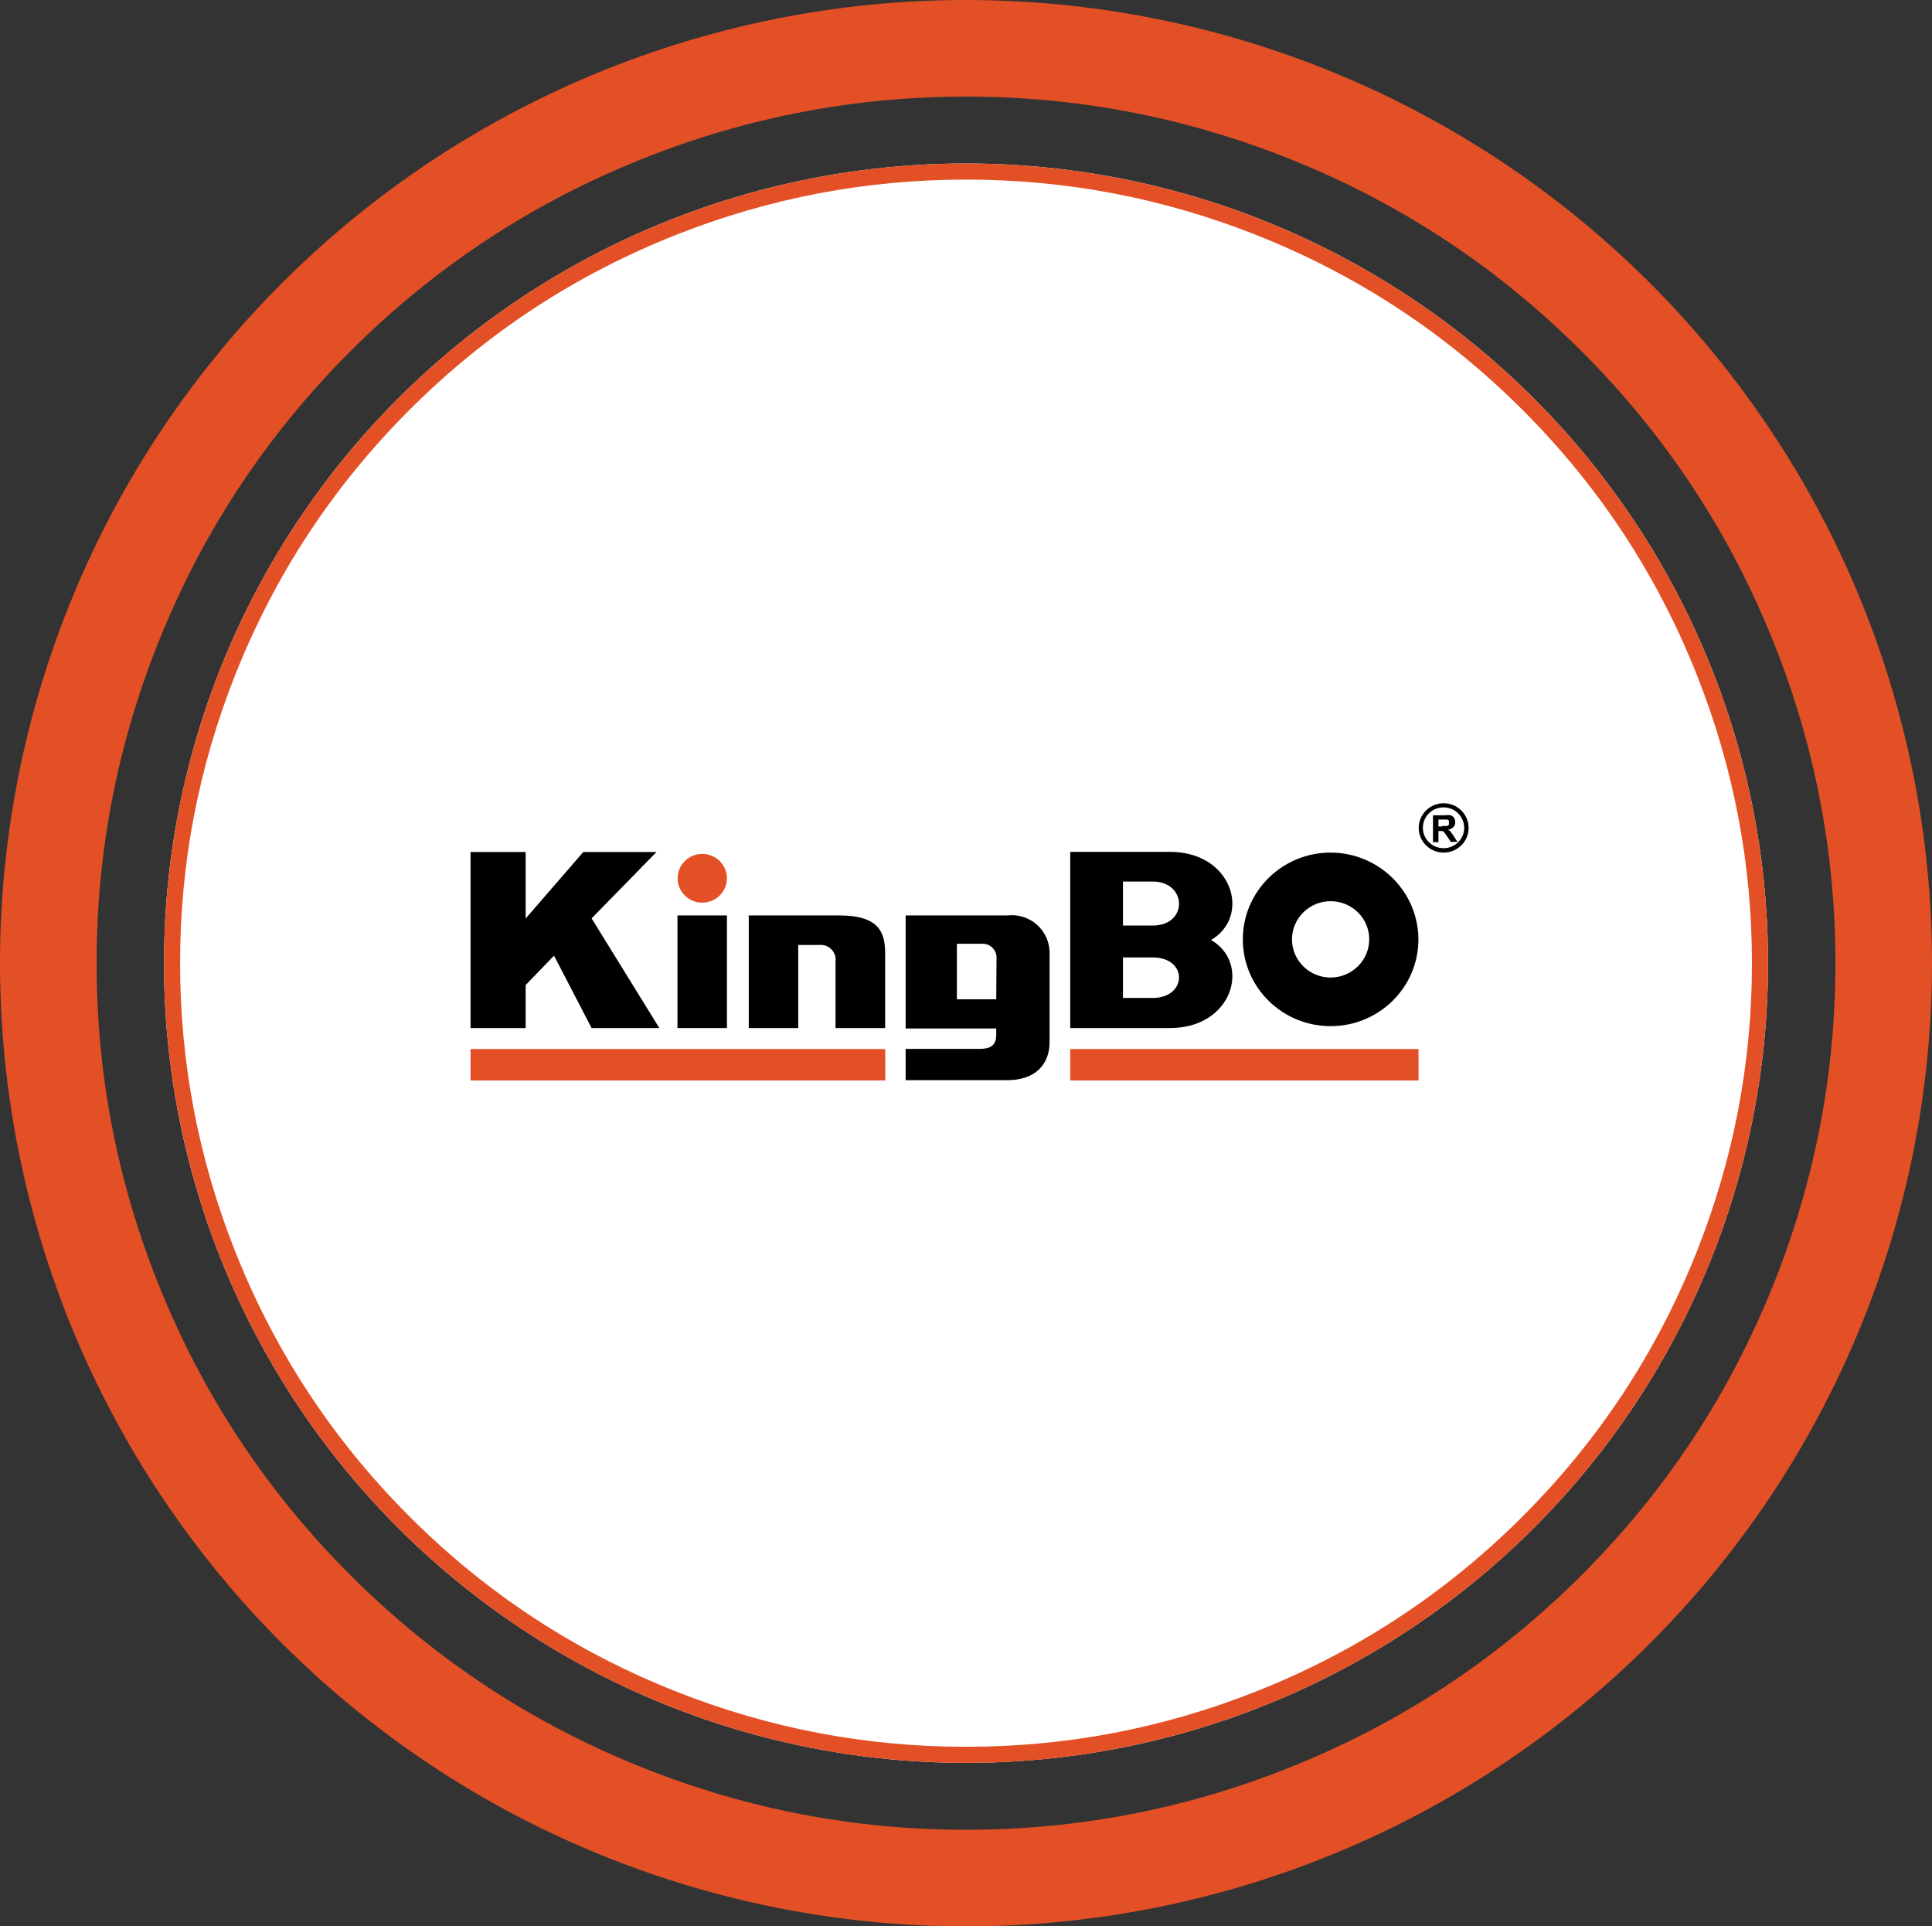
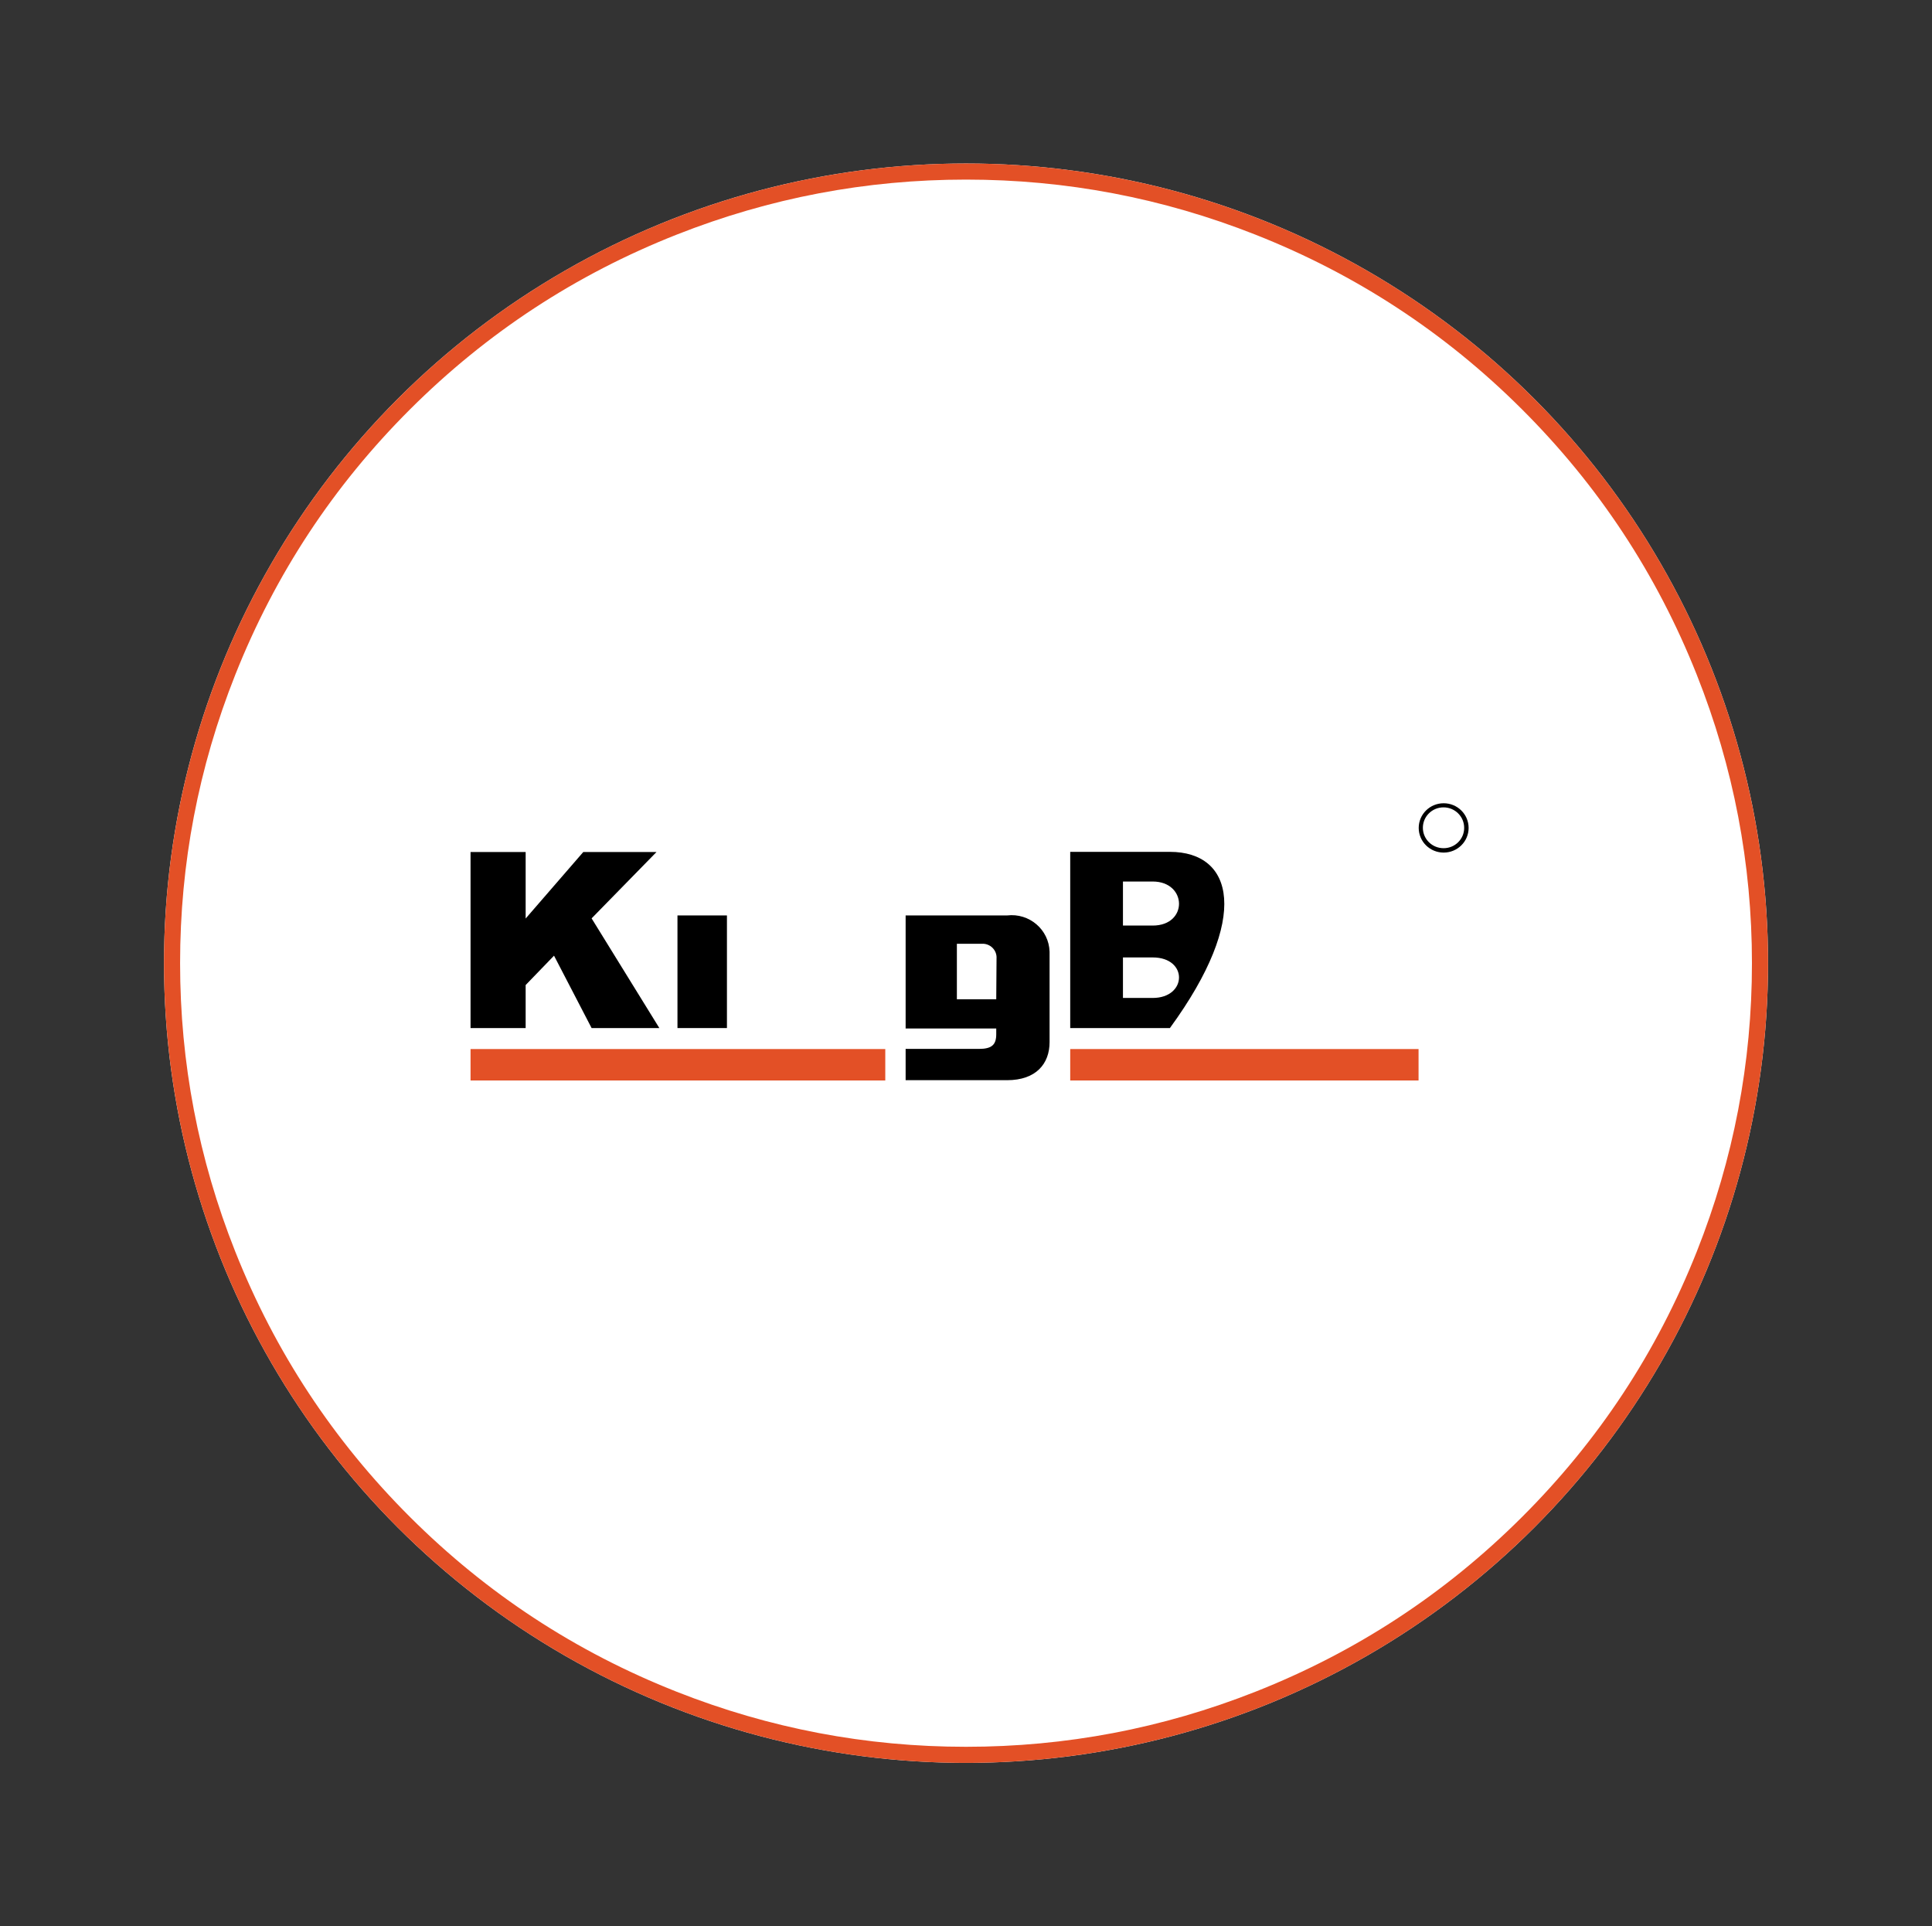
<svg xmlns="http://www.w3.org/2000/svg" fill="none" version="1.1" width="240.035" height="239.314" viewBox="0 0 240.035 239.314">
  <rect x="0" y="0" width="240.035" height="239.314" fill="#333333" stroke="none" />
  <defs>
    <clipPath id="master_svg0_319_962">
      <rect x="58.461" y="99.788" width="124.003" height="34.44" rx="0" />
    </clipPath>
  </defs>
  <g>
    <g>
      <ellipse cx="120.02" cy="119.657" rx="99.645" ry="99.346" fill="#FFFFFF" fill-opacity="1" />
      <path d="M120.02,219.004Q122.466,219.004,124.909,218.884Q127.353,218.764,129.787,218.525Q132.221,218.286,134.641,217.928Q137.061,217.571,139.46,217.095Q141.859,216.619,144.232,216.026Q146.605,215.434,148.946,214.726Q151.286,214.018,153.59,213.196Q155.893,212.375,158.153,211.441Q160.413,210.508,162.624,209.465Q164.835,208.423,166.993,207.273Q169.15,206.123,171.248,204.869Q173.346,203.616,175.38,202.261Q177.414,200.906,179.379,199.453Q181.343,198,183.234,196.453Q185.125,194.906,186.938,193.268Q188.75,191.63,190.48,189.906Q192.21,188.181,193.852,186.374Q195.495,184.567,197.047,182.682Q198.599,180.797,200.056,178.838Q201.513,176.879,202.872,174.851Q204.231,172.823,205.489,170.732Q206.746,168.64,207.899,166.489Q209.052,164.338,210.098,162.133Q211.144,159.929,212.08,157.676Q213.016,155.422,213.84,153.126Q214.664,150.83,215.375,148.496Q216.085,146.162,216.679,143.796Q217.273,141.431,217.751,139.039Q218.228,136.647,218.587,134.234Q218.946,131.822,219.185,129.395Q219.425,126.968,219.545,124.532Q219.665,122.096,219.665,119.657Q219.665,117.218,219.545,114.782Q219.425,112.347,219.185,109.92Q218.946,107.492,218.587,105.08Q218.228,102.668,217.751,100.276Q217.273,97.884,216.679,95.518Q216.085,93.152,215.375,90.818Q214.664,88.485,213.84,86.188Q213.016,83.892,212.08,81.639Q211.144,79.386,210.098,77.181Q209.052,74.976,207.899,72.826Q206.746,70.675,205.489,68.583Q204.231,66.491,202.872,64.463Q201.513,62.436,200.056,60.477Q198.599,58.518,197.047,56.633Q195.495,54.747,193.852,52.94Q192.21,51.133,190.48,49.409Q188.75,47.684,186.938,46.046Q185.125,44.409,183.234,42.861Q181.343,41.314,179.379,39.861Q177.414,38.409,175.38,37.054Q173.346,35.699,171.248,34.445Q169.15,33.191,166.993,32.042Q164.835,30.892,162.624,29.849Q160.413,28.806,158.153,27.873Q155.893,26.94,153.59,26.118Q151.286,25.297,148.946,24.589Q146.605,23.881,144.232,23.288Q141.859,22.696,139.46,22.22Q137.061,21.744,134.641,21.386Q132.221,21.028,129.787,20.789Q127.353,20.55,124.909,20.43Q122.466,20.311,120.02,20.311Q117.574,20.311,115.131,20.43Q112.688,20.55,110.253,20.789Q107.819,21.028,105.399,21.386Q102.98,21.744,100.58,22.22Q98.181,22.696,95.808,23.288Q93.436,23.881,91.095,24.589Q88.754,25.297,86.451,26.118Q84.148,26.94,81.888,27.873Q79.628,28.806,77.416,29.849Q75.205,30.892,73.048,32.042Q70.89,33.191,68.792,34.445Q66.694,35.699,64.66,37.054Q62.626,38.409,60.662,39.861Q58.697,41.314,56.806,42.861Q54.915,44.409,53.103,46.046Q51.29,47.684,49.56,49.409Q47.831,51.133,46.188,52.94Q44.545,54.747,42.993,56.633Q41.442,58.518,39.984,60.477Q38.527,62.436,37.168,64.463Q35.809,66.491,34.552,68.583Q33.294,70.675,32.141,72.826Q30.988,74.976,29.942,77.181Q28.896,79.386,27.96,81.639Q27.024,83.892,26.2,86.188Q25.376,88.485,24.666,90.818Q23.956,93.152,23.361,95.518Q22.767,97.884,22.29,100.276Q21.812,102.668,21.454,105.08Q21.095,107.492,20.855,109.92Q20.615,112.347,20.495,114.782Q20.375,117.218,20.375,119.657Q20.375,122.096,20.495,124.532Q20.615,126.968,20.855,129.395Q21.095,131.822,21.454,134.234Q21.812,136.647,22.29,139.039Q22.767,141.431,23.361,143.796Q23.956,146.162,24.666,148.496Q25.376,150.83,26.2,153.126Q27.024,155.422,27.96,157.676Q28.896,159.929,29.942,162.133Q30.988,164.338,32.141,166.489Q33.294,168.64,34.552,170.732Q35.809,172.823,37.168,174.851Q38.527,176.879,39.984,178.838Q41.442,180.797,42.993,182.682Q44.545,184.567,46.188,186.374Q47.831,188.181,49.56,189.906Q51.29,191.63,53.103,193.268Q54.915,194.906,56.806,196.453Q58.697,198,60.662,199.453Q62.626,200.906,64.66,202.261Q66.694,203.616,68.792,204.869Q70.89,206.123,73.048,207.273Q75.205,208.423,77.416,209.465Q79.628,210.508,81.888,211.441Q84.148,212.375,86.451,213.196Q88.754,214.018,91.095,214.726Q93.436,215.434,95.808,216.026Q98.181,216.619,100.58,217.095Q102.98,217.571,105.399,217.928Q107.819,218.286,110.253,218.525Q112.688,218.764,115.131,218.884Q117.574,219.004,120.02,219.004ZM210.81,83.826Q217.665,101.09,217.665,119.657Q217.665,138.224,210.81,155.488Q203.367,174.233,189.068,188.489Q174.768,202.746,155.965,210.168Q138.646,217.004,120.02,217.004Q101.394,217.004,84.076,210.168Q65.272,202.746,50.972,188.489Q36.674,174.233,29.23,155.488Q22.375,138.224,22.375,119.657Q22.375,101.09,29.23,83.826Q36.674,65.081,50.972,50.825Q65.272,36.568,84.076,29.146Q101.394,22.311,120.02,22.311Q138.646,22.311,155.965,29.146Q174.768,36.568,189.068,50.825Q203.367,65.081,210.81,83.826Z" fill-rule="evenodd" fill="#E35026" fill-opacity="1" />
    </g>
    <g>
-       <path d="M120.017,239.314Q122.963,239.314,125.906,239.17Q128.849,239.026,131.781,238.738Q134.713,238.45,137.627,238.019Q140.542,237.588,143.431,237.015Q146.321,236.442,149.179,235.728Q152.037,235.015,154.856,234.162Q157.676,233.309,160.45,232.32Q163.224,231.33,165.946,230.206Q168.668,229.082,171.331,227.826Q173.994,226.57,176.593,225.185Q179.191,223.801,181.718,222.29Q184.245,220.78,186.695,219.148Q189.145,217.516,191.511,215.767Q193.878,214.017,196.155,212.153Q198.432,210.29,200.616,208.317Q202.799,206.345,204.882,204.267Q206.965,202.19,208.944,200.014Q210.922,197.837,212.791,195.567Q214.661,193.296,216.416,190.937Q218.171,188.577,219.808,186.135Q221.444,183.693,222.959,181.173Q224.474,178.654,225.863,176.063Q227.251,173.473,228.511,170.817Q229.771,168.162,230.898,165.448Q232.026,162.734,233.018,159.968Q234.011,157.203,234.866,154.392Q235.721,151.581,236.437,148.731Q237.153,145.882,237.728,143.001Q238.303,140.12,238.735,137.214Q239.167,134.309,239.456,131.386Q239.745,128.462,239.889,125.528Q240.034,122.595,240.034,119.657Q240.034,116.72,239.889,113.786Q239.745,110.852,239.456,107.929Q239.167,105.005,238.735,102.1Q238.303,99.194,237.728,96.313Q237.153,93.432,236.437,90.583Q235.721,87.733,234.866,84.922Q234.011,82.112,233.018,79.346Q232.026,76.58,230.898,73.866Q229.771,71.153,228.511,68.497Q227.251,65.842,225.863,63.251Q224.474,60.661,222.959,58.141Q221.444,55.622,219.808,53.179Q218.171,50.737,216.416,48.377Q214.661,46.018,212.791,43.748Q210.922,41.477,208.944,39.3Q206.965,37.124,204.882,35.047Q202.799,32.97,200.616,30.997Q198.432,29.024,196.155,27.161Q193.878,25.297,191.511,23.548Q189.145,21.798,186.695,20.166Q184.245,18.534,181.718,17.024Q179.191,15.514,176.593,14.129Q173.994,12.744,171.331,11.488Q168.668,10.232,165.946,9.108Q163.224,7.984,160.45,6.995Q157.676,6.005,154.856,5.152Q152.037,4.3,149.179,3.586Q146.321,2.872,143.431,2.299Q140.542,1.726,137.627,1.295Q134.713,0.864,131.781,0.576Q128.849,0.288,125.906,0.144Q122.963,0,120.017,0Q117.071,0,114.128,0.144Q111.185,0.288,108.253,0.576Q105.321,0.864,102.407,1.295Q99.493,1.726,96.603,2.299Q93.713,2.872,90.855,3.586Q87.997,4.3,85.178,5.152Q82.359,6.005,79.585,6.995Q76.811,7.984,74.088,9.108Q71.367,10.232,68.703,11.488Q66.04,12.744,63.441,14.129Q60.843,15.514,58.316,17.024Q55.789,18.534,53.339,20.166Q50.889,21.798,48.523,23.548Q46.157,25.297,43.879,27.161Q41.602,29.024,39.419,30.997Q37.236,32.97,35.152,35.047Q33.069,37.124,31.09,39.3Q29.112,41.477,27.243,43.748Q25.373,46.018,23.618,48.377Q21.863,50.737,20.227,53.179Q18.59,55.622,17.075,58.141Q15.56,60.661,14.171,63.251Q12.783,65.842,11.523,68.497Q10.263,71.153,9.136,73.866Q8.008,76.58,7.016,79.346Q6.023,82.112,5.168,84.922Q4.313,87.733,3.597,90.583Q2.881,93.432,2.306,96.313Q1.731,99.194,1.299,102.1Q0.867,105.005,0.578,107.929Q0.289,110.852,0.145,113.786Q0,116.72,0,119.657Q0,122.595,0.145,125.528Q0.289,128.462,0.578,131.386Q0.867,134.309,1.299,137.214Q1.731,140.12,2.306,143.001Q2.881,145.882,3.597,148.731Q4.313,151.581,5.168,154.392Q6.023,157.203,7.016,159.968Q8.008,162.734,9.136,165.448Q10.263,168.162,11.523,170.817Q12.783,173.473,14.171,176.063Q15.56,178.654,17.075,181.173Q18.59,183.693,20.227,186.135Q21.863,188.577,23.618,190.937Q25.373,193.296,27.243,195.567Q29.112,197.837,31.09,200.014Q33.069,202.19,35.152,204.267Q37.236,206.345,39.419,208.317Q41.602,210.29,43.879,212.153Q46.157,214.017,48.523,215.767Q50.889,217.516,53.339,219.148Q55.789,220.78,58.316,222.29Q60.843,223.801,63.441,225.185Q66.04,226.57,68.703,227.826Q71.367,229.082,74.088,230.206Q76.811,231.33,79.585,232.32Q82.359,233.309,85.178,234.162Q87.997,235.015,90.855,235.728Q93.713,236.442,96.603,237.015Q99.493,237.588,102.407,238.019Q105.321,238.45,108.253,238.738Q111.185,239.026,114.128,239.17Q117.071,239.314,120.017,239.314ZM220.455,80.041Q228.034,99.129,228.034,119.657Q228.034,140.186,220.455,159.274Q212.223,180.003,196.409,195.769Q180.591,211.54,159.789,219.751Q140.627,227.314,120.017,227.314Q99.407,227.314,80.245,219.751Q59.443,211.54,43.625,195.769Q27.811,180.003,19.579,159.274Q12,140.186,12,119.657Q12,99.129,19.579,80.041Q27.811,59.311,43.625,43.545Q59.443,27.774,80.245,19.563Q99.407,12,120.017,12Q140.627,12,159.789,19.563Q180.591,27.774,196.409,43.545Q212.223,59.311,220.455,80.041Z" fill-rule="evenodd" fill="#E35026" fill-opacity="1" />
-     </g>
+       </g>
    <g clip-path="url(#master_svg0_319_962)">
      <g>
        <path d="M179.363,99.788C177.651,99.788,176.263,101.16,176.263,102.853C176.263,104.545,177.651,105.917,179.363,105.917C181.076,105.917,182.464,104.545,182.464,102.853C182.464,101.16,181.076,99.788,179.363,99.788ZM179.363,105.37C177.942,105.38,176.783,104.246,176.78,102.84C176.776,101.435,177.929,100.295,179.351,100.299C180.773,100.302,181.92,101.448,181.91,102.853C181.91,104.243,180.77,105.37,179.363,105.37Z" fill="#000000" fill-opacity="1" style="mix-blend-mode:passthrough" />
      </g>
      <g>
-         <path d="M180.268,103.345C180.165,103.23,180.039,103.137,179.898,103.072C180.159,103.05,180.403,102.933,180.581,102.743C180.736,102.574,180.815,102.351,180.803,102.123C180.802,101.943,180.751,101.766,180.655,101.612C180.566,101.456,180.421,101.339,180.249,101.284C179.992,101.244,179.731,101.244,179.474,101.284L178.034,101.284L178.034,104.622L178.717,104.622L178.717,103.236L178.846,103.236L179.197,103.236C179.279,103.261,179.351,103.312,179.4,103.382C179.542,103.531,179.665,103.697,179.769,103.874L180.249,104.586L181.08,104.586L180.655,103.947C180.546,103.752,180.416,103.568,180.268,103.4M179.216,102.67L178.717,102.67L178.717,101.813L179.751,101.813C179.849,101.824,179.941,101.87,180.009,101.941C180.037,102.03,180.037,102.125,180.009,102.214C180.028,102.299,180.028,102.386,180.009,102.47C179.96,102.528,179.897,102.572,179.825,102.597C179.617,102.628,179.405,102.628,179.197,102.597" fill="#000000" fill-opacity="1" style="mix-blend-mode:passthrough" />
-       </g>
+         </g>
      <g>
        <rect x="132.966" y="130.324" width="43.278" height="3.904" rx="0" fill="#E35026" fill-opacity="1" style="mix-blend-mode:passthrough" />
      </g>
      <g>
        <rect x="58.461" y="130.324" width="51.528" height="3.904" rx="0" fill="#E35026" fill-opacity="1" style="mix-blend-mode:passthrough" />
      </g>
      <g>
-         <path d="M87.233,106.081C88.928,106.071,90.308,107.423,90.315,109.097C90.322,110.772,88.952,112.134,87.258,112.138C85.563,112.141,84.188,110.784,84.188,109.109C84.188,107.444,85.548,106.092,87.233,106.081Z" fill-rule="evenodd" fill="#E35026" fill-opacity="1" style="mix-blend-mode:passthrough" />
-       </g>
+         </g>
      <g>
        <rect x="84.17" y="113.725" width="6.146" height="13.991" rx="0" fill="#000000" fill-opacity="1" style="mix-blend-mode:passthrough" />
      </g>
      <g>
        <path d="M58.461,105.844L65.308,105.844L65.308,114.108L72.469,105.844L81.567,105.844L73.502,114.089L81.918,127.716L73.502,127.716L68.833,118.723L65.308,122.371L65.308,127.716L58.461,127.716L58.461,105.844Z" fill="#000000" fill-opacity="1" style="mix-blend-mode:passthrough" />
      </g>
      <g>
        <path d="M125.122,113.725L112.517,113.725L112.517,127.771L123.775,127.771L123.775,128.482C123.775,129.795,123.221,130.306,121.616,130.306L112.517,130.306L112.517,134.192L125.122,134.192C128.721,134.192,130.401,132.149,130.401,129.467L130.401,118.23C130.321,115.486,127.883,113.396,125.122,113.725ZM123.775,124.141L118.884,124.141L118.884,117.245L121.966,117.245C123.013,117.177,123.881,118.035,123.812,119.069L123.775,124.141Z" fill="#000000" fill-opacity="1" style="mix-blend-mode:passthrough" />
      </g>
      <g>
-         <path d="M99.174,117.391L101.831,117.391C102.995,117.302,103.95,118.289,103.806,119.434L103.806,127.716L109.97,127.716L109.97,118.376C109.97,115.804,109.158,113.725,104.304,113.725L93.028,113.725L93.028,127.716L99.174,127.716L99.174,117.391Z" fill="#000000" fill-opacity="1" style="mix-blend-mode:passthrough" />
-       </g>
+         </g>
      <g>
-         <path d="M165.319,105.917C159.295,105.917,154.411,110.744,154.411,116.698C154.411,122.652,159.295,127.479,165.319,127.479C171.342,127.479,176.226,122.652,176.226,116.698C176.205,110.752,171.334,105.937,165.319,105.917ZM165.319,121.441C162.668,121.441,160.52,119.317,160.52,116.698C160.52,114.079,162.668,111.955,165.319,111.955C167.969,111.955,170.117,114.079,170.117,116.698C170.107,119.313,167.964,121.431,165.319,121.441Z" fill="#000000" fill-opacity="1" style="mix-blend-mode:passthrough" />
-       </g>
+         </g>
      <g>
-         <path d="M145.35,105.826L132.966,105.826L132.966,127.716L145.35,127.716C153.212,127.716,155.445,119.653,150.462,116.771C155.445,113.889,153.212,105.826,145.35,105.826ZM143.209,123.976L139.518,123.976L139.518,118.942L143.209,118.942C147.638,118.942,147.509,123.976,143.209,123.976ZM143.209,114.983L139.518,114.983L139.518,109.511L143.209,109.511C147.509,109.511,147.638,114.983,143.209,114.983Z" fill="#000000" fill-opacity="1" style="mix-blend-mode:passthrough" />
+         <path d="M145.35,105.826L132.966,105.826L132.966,127.716L145.35,127.716C155.445,113.889,153.212,105.826,145.35,105.826ZM143.209,123.976L139.518,123.976L139.518,118.942L143.209,118.942C147.638,118.942,147.509,123.976,143.209,123.976ZM143.209,114.983L139.518,114.983L139.518,109.511L143.209,109.511C147.509,109.511,147.638,114.983,143.209,114.983Z" fill="#000000" fill-opacity="1" style="mix-blend-mode:passthrough" />
      </g>
    </g>
  </g>
</svg>